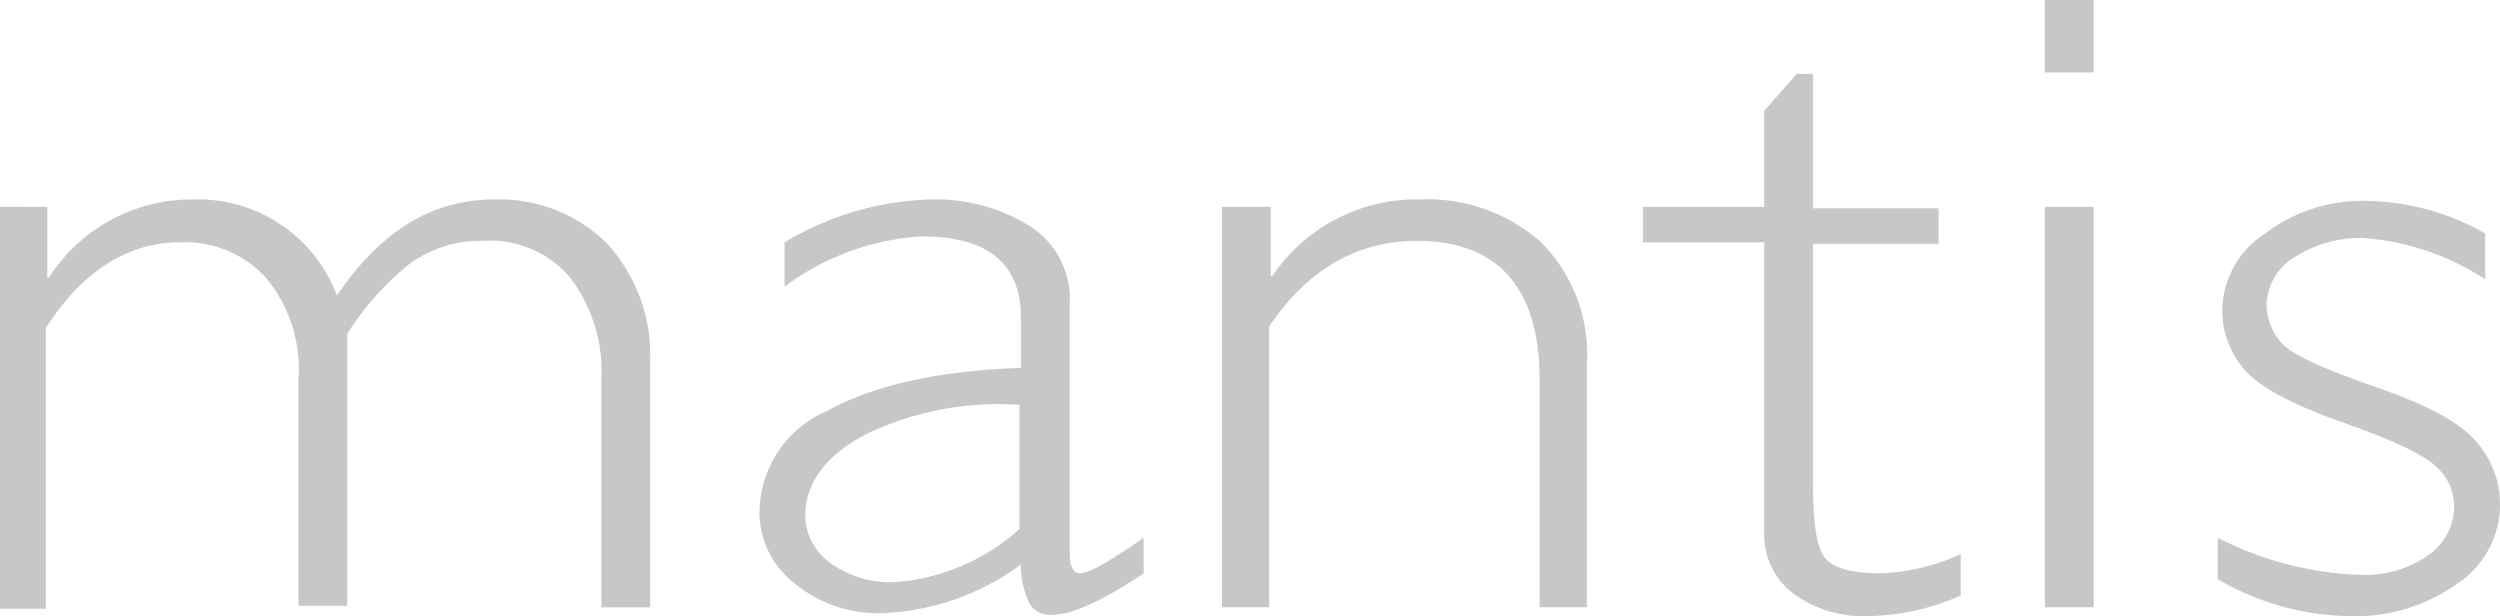
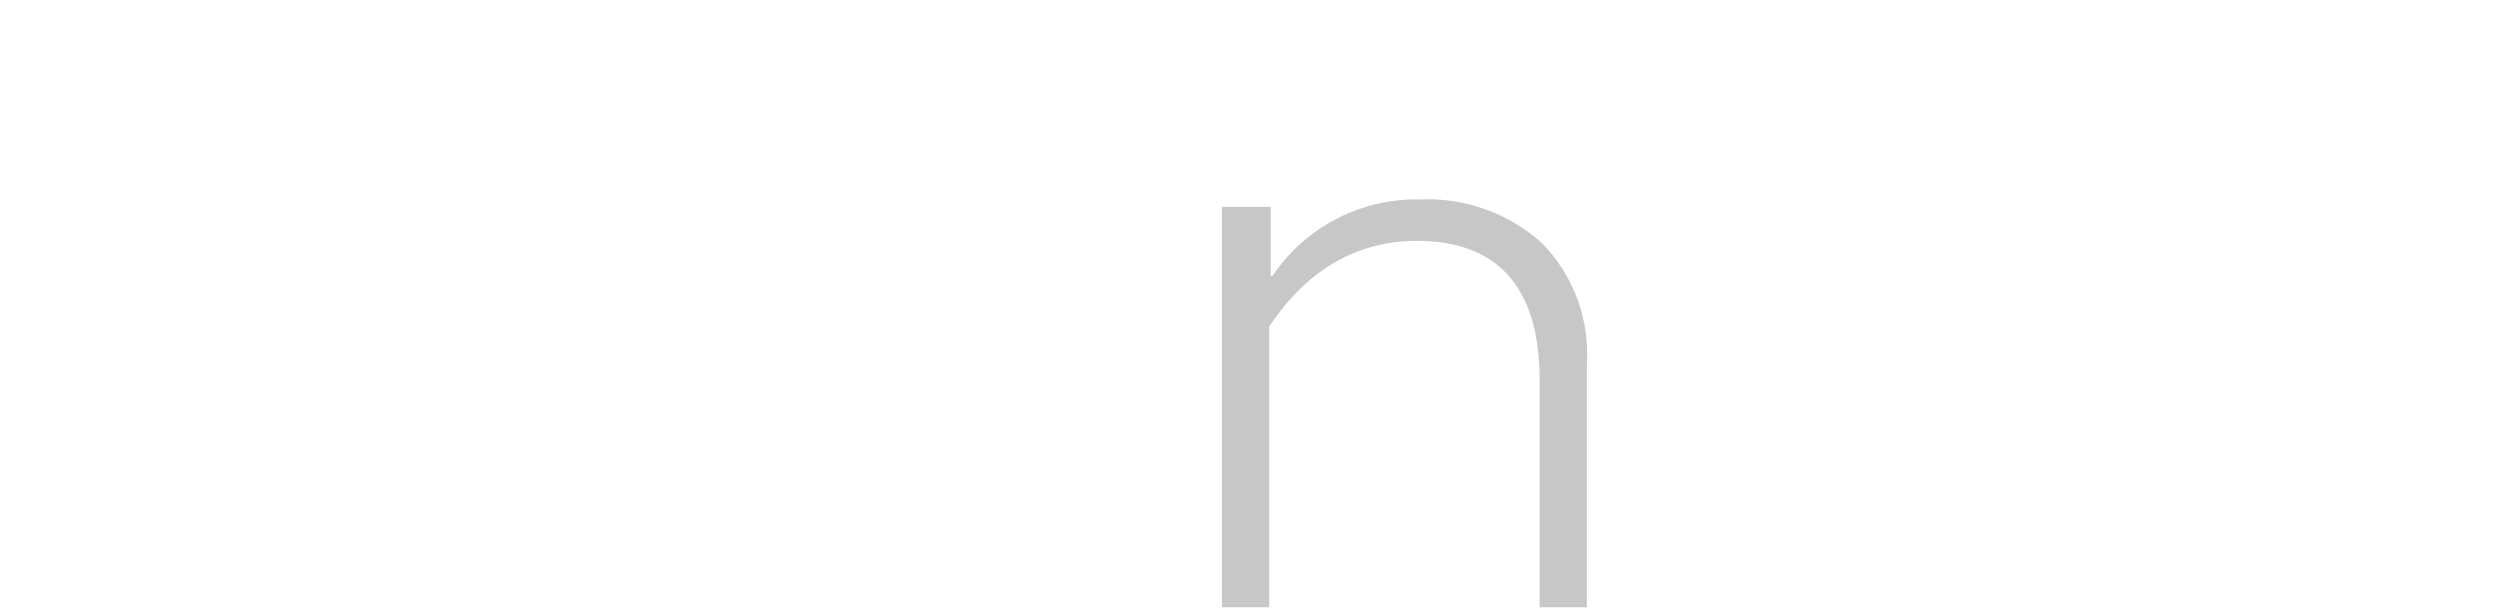
<svg xmlns="http://www.w3.org/2000/svg" width="136.833" height="33.723" viewBox="0 0 136.833 33.723">
  <g id="logo-brand-neut-accor_mantis" transform="translate(-36.028 -63.8)">
-     <path id="Path_4945" data-name="Path 4945" d="M38.616,84.471v3.882H38.7a9.259,9.259,0,0,1,7.844-4.286,8.114,8.114,0,0,1,7.925,5.257c2.345-3.477,5.176-5.257,8.572-5.257a8.346,8.346,0,0,1,6.227,2.426,9.073,9.073,0,0,1,2.345,6.47v13.425H68.943V93.932a8.514,8.514,0,0,0-1.7-5.58,5.739,5.739,0,0,0-4.771-2.022,6.583,6.583,0,0,0-3.963,1.213,15.336,15.336,0,0,0-3.477,3.882v14.88H52.364V93.932a7.847,7.847,0,0,0-1.779-5.58,5.983,5.983,0,0,0-4.69-1.941c-2.83,0-5.337,1.537-7.359,4.69v15.365H36.028v-22Z" transform="translate(0 -9.348)" fill="#c7c7c7" />
-     <path id="Path_4946" data-name="Path 4946" d="M127.422,102.1V95.307a16.658,16.658,0,0,0-8.411,1.617c-2.184,1.132-3.316,2.669-3.316,4.448a3.226,3.226,0,0,0,1.375,2.588,5.552,5.552,0,0,0,3.477,1.051,11.4,11.4,0,0,0,6.874-2.911m6.793.485v1.941c-2.264,1.537-3.963,2.264-4.933,2.264a1.335,1.335,0,0,1-1.294-.566,4.754,4.754,0,0,1-.485-2.184,13.593,13.593,0,0,1-7.683,2.669,7.179,7.179,0,0,1-4.691-1.617,4.937,4.937,0,0,1-1.941-3.882,6.1,6.1,0,0,1,3.72-5.58c2.507-1.375,5.984-2.184,10.594-2.345v-2.75c0-2.992-1.86-4.448-5.418-4.448a13.9,13.9,0,0,0-7.521,2.75V86.411a16.418,16.418,0,0,1,7.925-2.345,9.771,9.771,0,0,1,5.5,1.456,4.715,4.715,0,0,1,2.184,4.205v13.667c0,.728.162,1.132.566,1.132.485,0,1.617-.647,3.477-1.941" transform="translate(-35.593 -9.348)" fill="#c7c7c7" />
    <path id="Path_4947" data-name="Path 4947" d="M162.845,84.471v3.8h.081a9.492,9.492,0,0,1,8.087-4.205,9.344,9.344,0,0,1,6.631,2.345,8.658,8.658,0,0,1,2.507,6.631v13.344h-2.588V93.932c0-5.014-2.264-7.6-6.712-7.6-3.235,0-5.984,1.537-8.087,4.69v15.365h-2.588V84.471Z" transform="translate(-57.268 -9.348)" fill="#c7c7c7" />
-     <path id="Path_4948" data-name="Path 4948" d="M212.26,71.387v7.278h6.874v1.941H212.26V93.546c0,2.1.162,3.477.566,4.124s1.456.97,3.073.97a11.337,11.337,0,0,0,4.448-1.051v2.264a12.906,12.906,0,0,1-5.095,1.132,6.5,6.5,0,0,1-4.044-1.213,4.071,4.071,0,0,1-1.617-3.4V80.525H202.96V78.585h6.631V73.328l1.779-2.022h.89Z" transform="translate(-77.003 -3.462)" fill="#c7c7c7" />
-     <path id="Path_4949" data-name="Path 4949" d="M246.461,97.038h-2.669V75.122h2.669Zm0-29.275h-2.669V63.8h2.669Z" transform="translate(-95.839)" fill="#c7c7c7" />
-     <path id="Path_4950" data-name="Path 4950" d="M275.993,85.99V88.5a14.031,14.031,0,0,0-6.712-2.264,6.723,6.723,0,0,0-3.72,1.051,3.139,3.139,0,0,0-1.537,2.669,3.239,3.239,0,0,0,.89,2.1c.647.647,2.345,1.375,5.095,2.345,2.83.97,4.61,1.941,5.5,2.992a5.183,5.183,0,0,1-1.051,7.764,9.513,9.513,0,0,1-5.742,1.779,14.654,14.654,0,0,1-7.359-2.022v-2.264a18.448,18.448,0,0,0,7.764,2.022,5.966,5.966,0,0,0,3.72-1.051,3.277,3.277,0,0,0,1.456-2.75,2.983,2.983,0,0,0-.97-2.1q-.97-.97-5.095-2.426c-2.75-.97-4.61-1.941-5.418-2.911a4.88,4.88,0,0,1-1.213-3.235,5.074,5.074,0,0,1,2.345-4.205A8.777,8.777,0,0,1,269.6,84.21a13.466,13.466,0,0,1,6.389,1.779" transform="translate(-103.941 -9.412)" fill="#c7c7c7" />
  </g>
</svg>